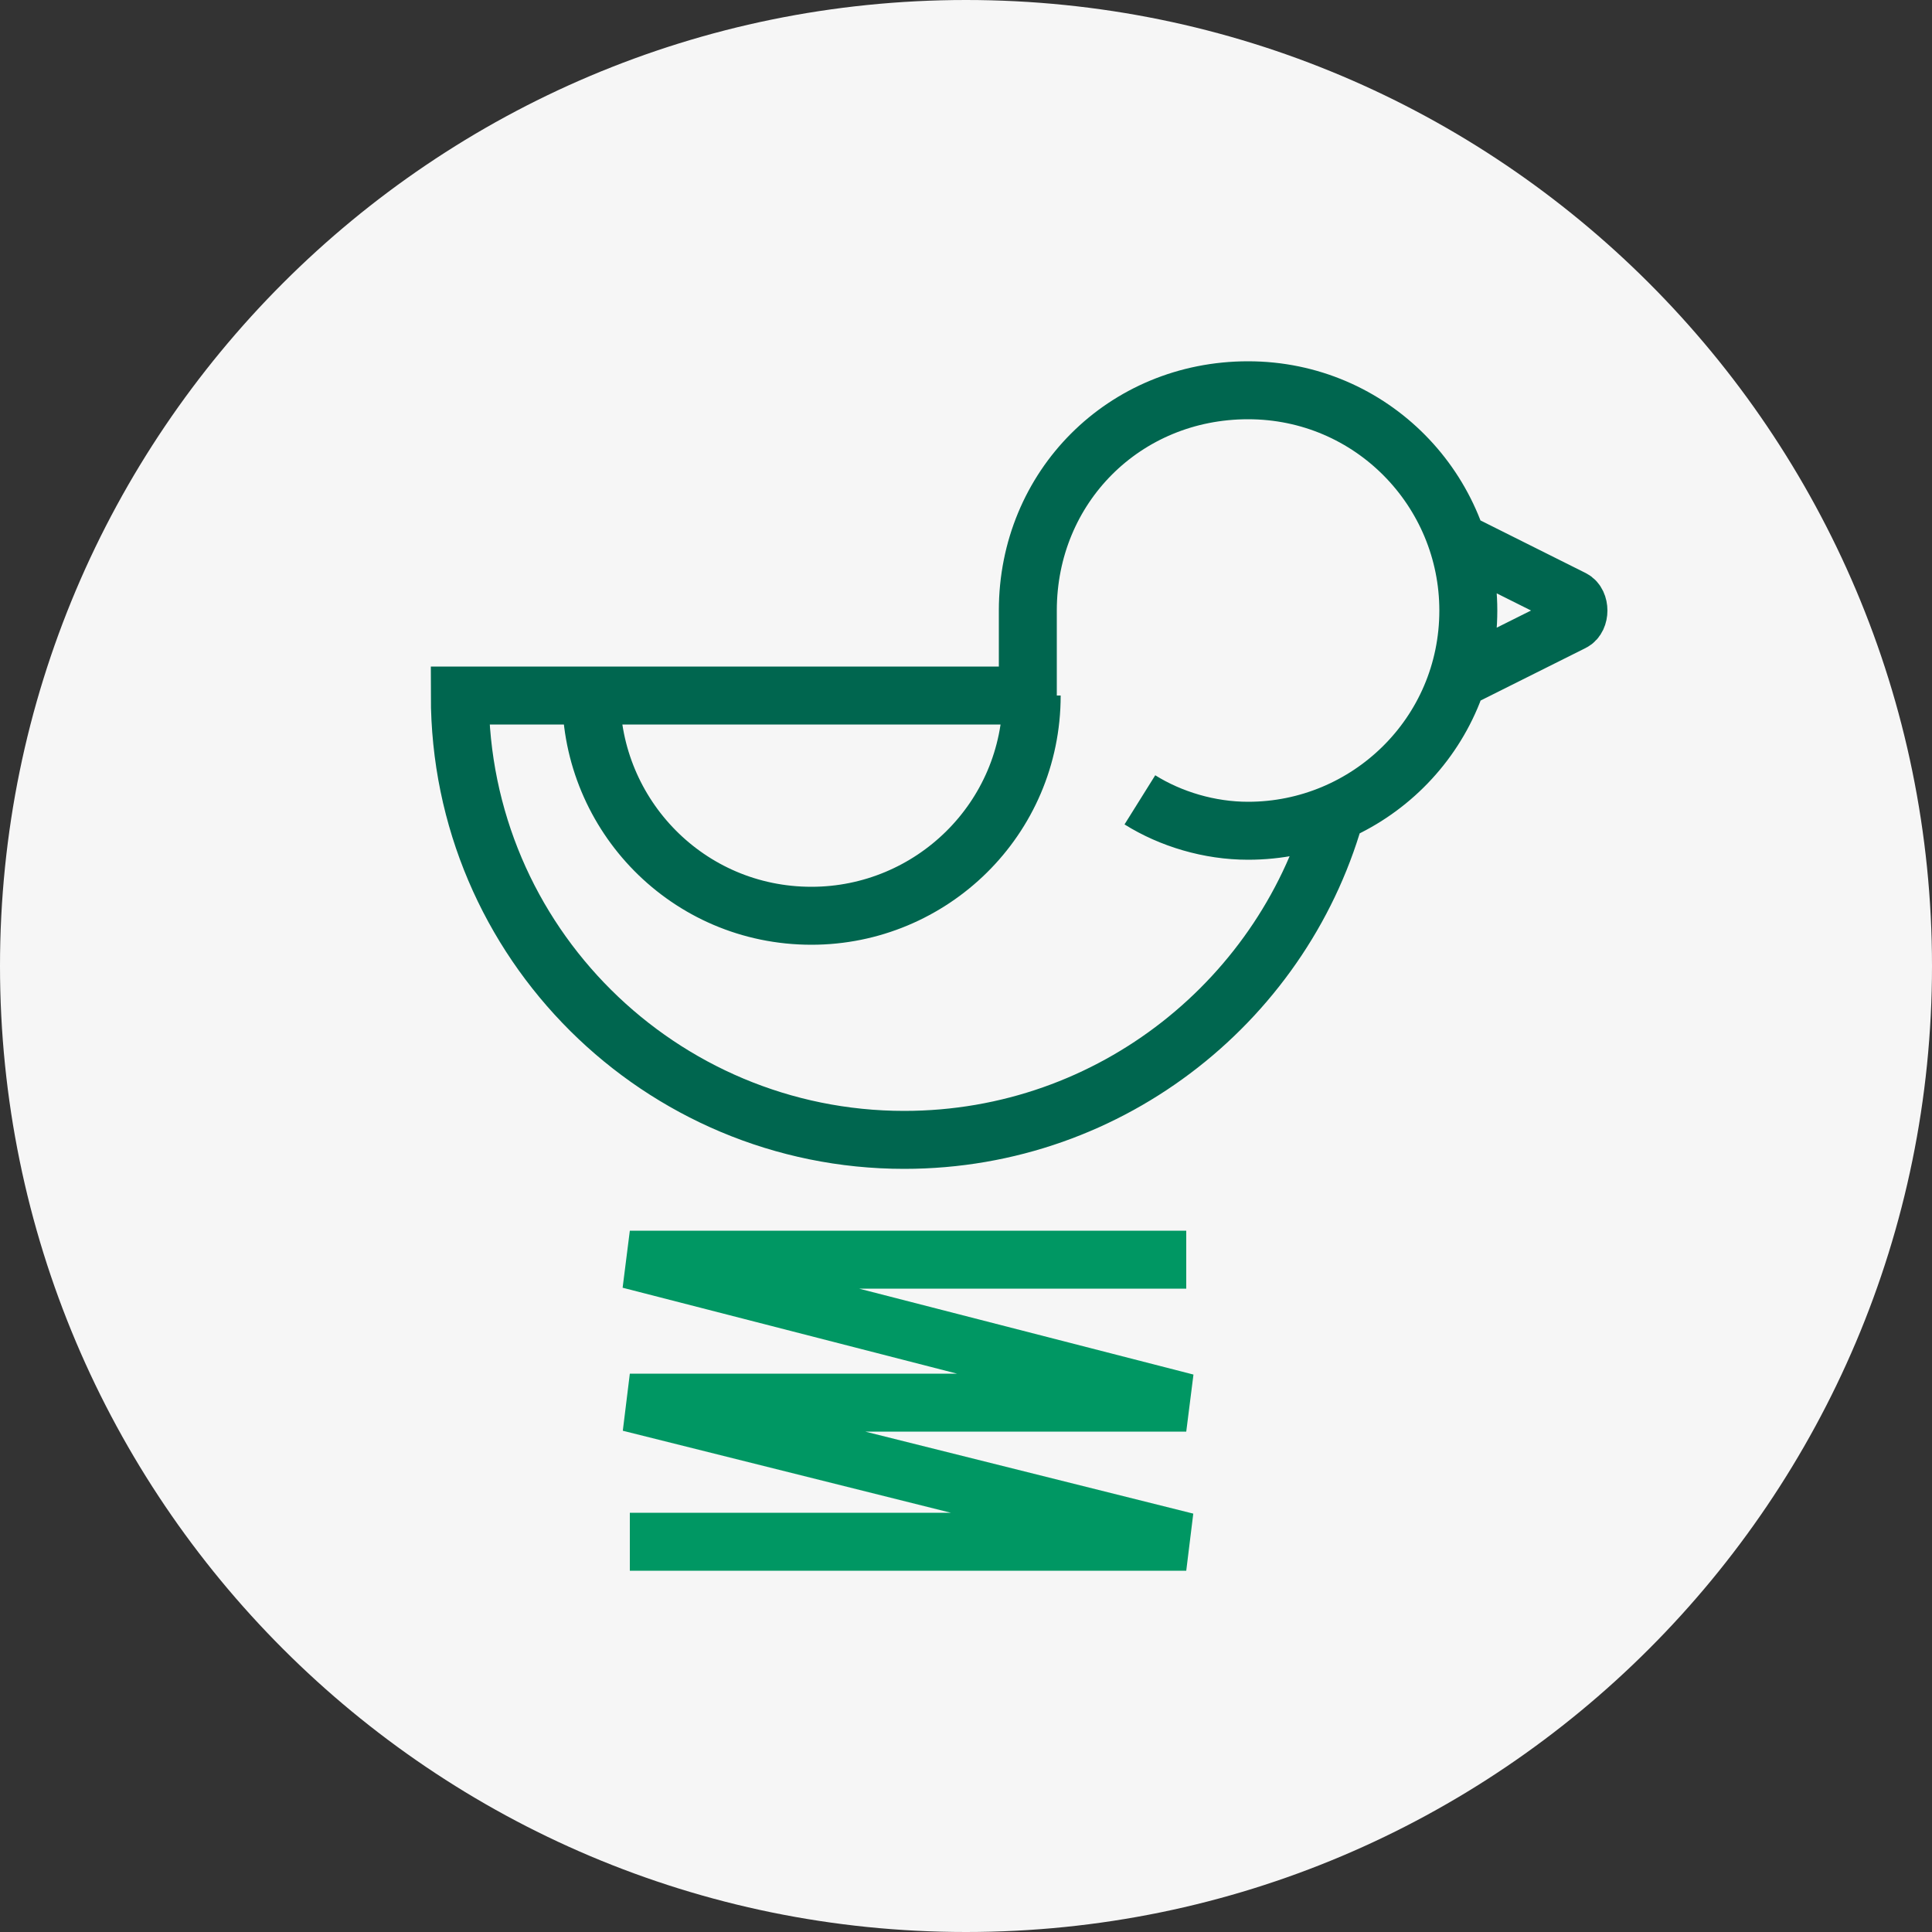
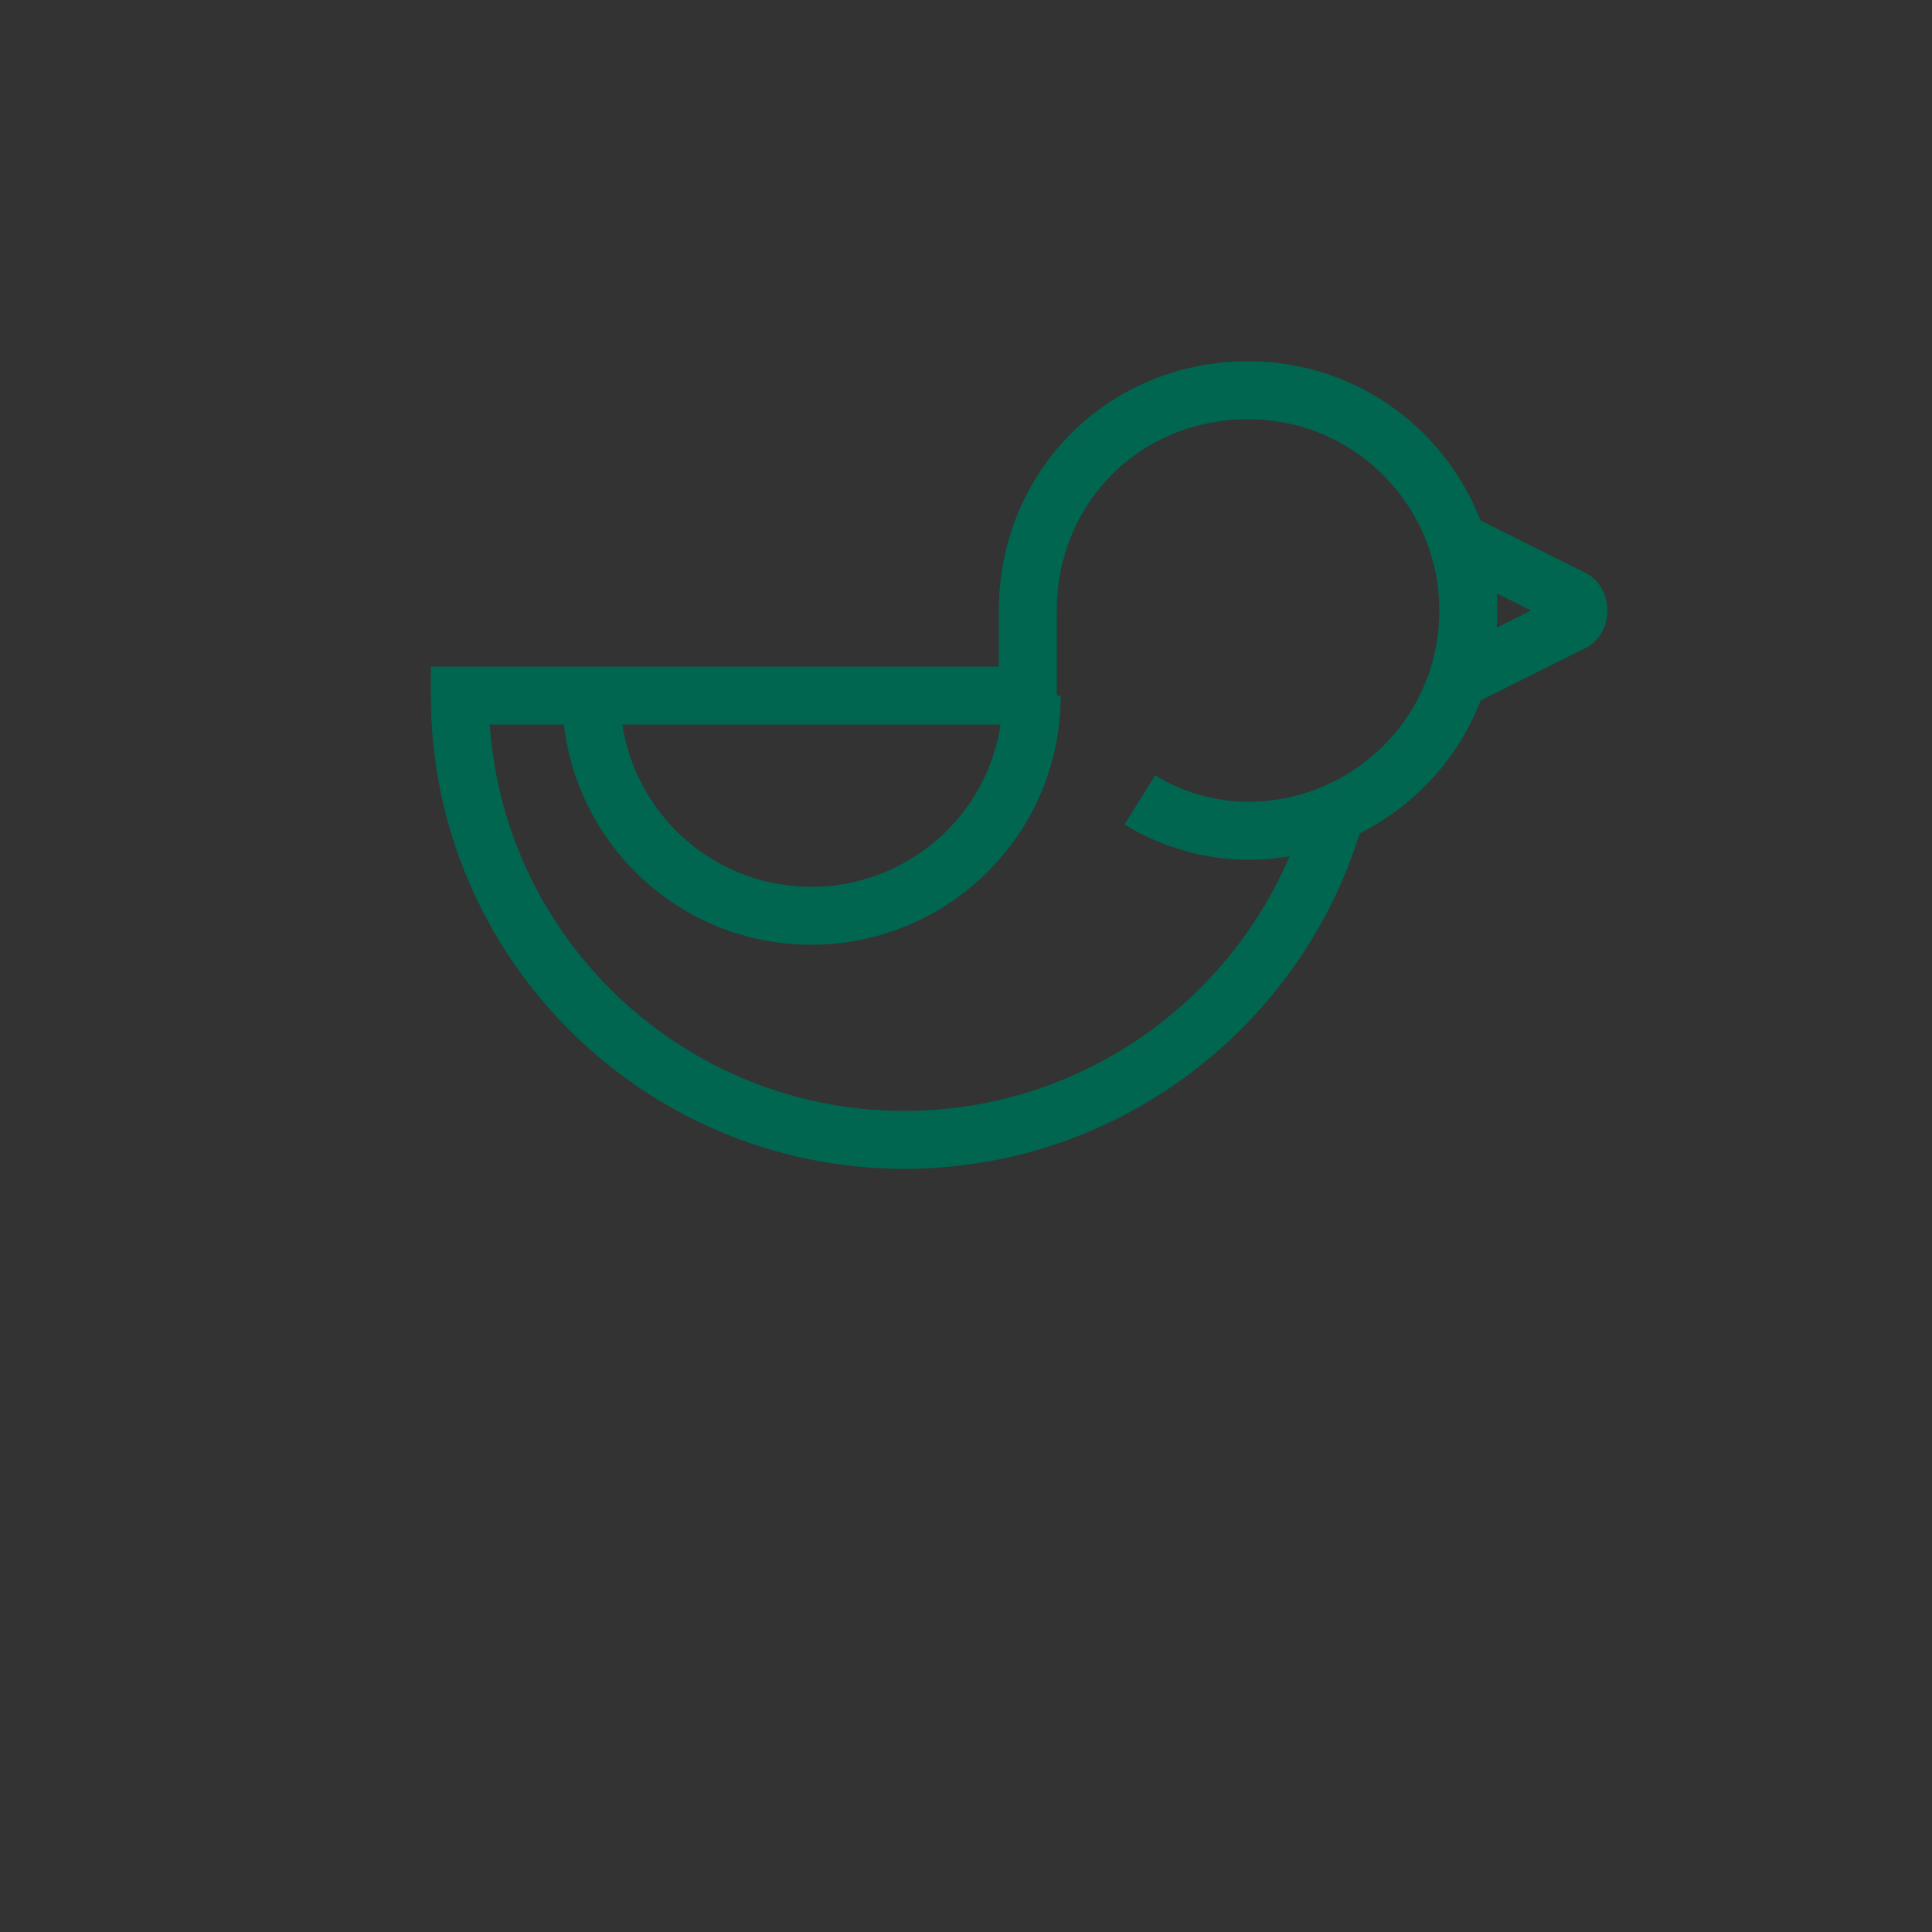
<svg xmlns="http://www.w3.org/2000/svg" version="1.1" id="Capa_1" x="0px" y="0px" viewBox="0 0 50 50" style="enable-background:new 0 0 50 50;" xml:space="preserve">
  <rect x="0" y="0" width="50" height="50" fill="#333333" stroke="none" />
  <style type="text/css">
	.st0{fill:#F6F6F6;}
	.st1{fill:none;stroke:#009763;stroke-width:1.5;stroke-linejoin:bevel;stroke-miterlimit:10;}
	.st2{fill:none;stroke:#00664F;stroke-width:1.5;stroke-miterlimit:10;}
</style>
  <g>
-     <path class="st0" d="M25,50c13.8,0,25-11.2,25-25S38.8,0,25,0S0,11.2,0,25S11.2,50,25,50" />
-     <polyline class="st1" points="30.7,32.6 16.3,32.6 30.7,36.3 16.3,36.3 30.7,39.9 16.3,39.9  " />
    <path class="st2" d="M15.3,18c0,3.1,2.5,5.7,5.7,5.7c3.1,0,5.7-2.5,5.7-5.7 M26.6,18H11.9c0,6.4,5.2,11.5,11.5,11.5   c5.4,0,9.9-3.7,11.2-8.6 M37.7,17.6l3-1.5c0.2-0.1,0.2-0.5,0-0.6l-3-1.5 M29.5,20.7c0.8,0.5,1.8,0.8,2.8,0.8c3.1,0,5.7-2.5,5.7-5.7   c0-3.1-2.5-5.7-5.7-5.7s-5.7,2.5-5.7,5.7V18" />
  </g>
</svg>